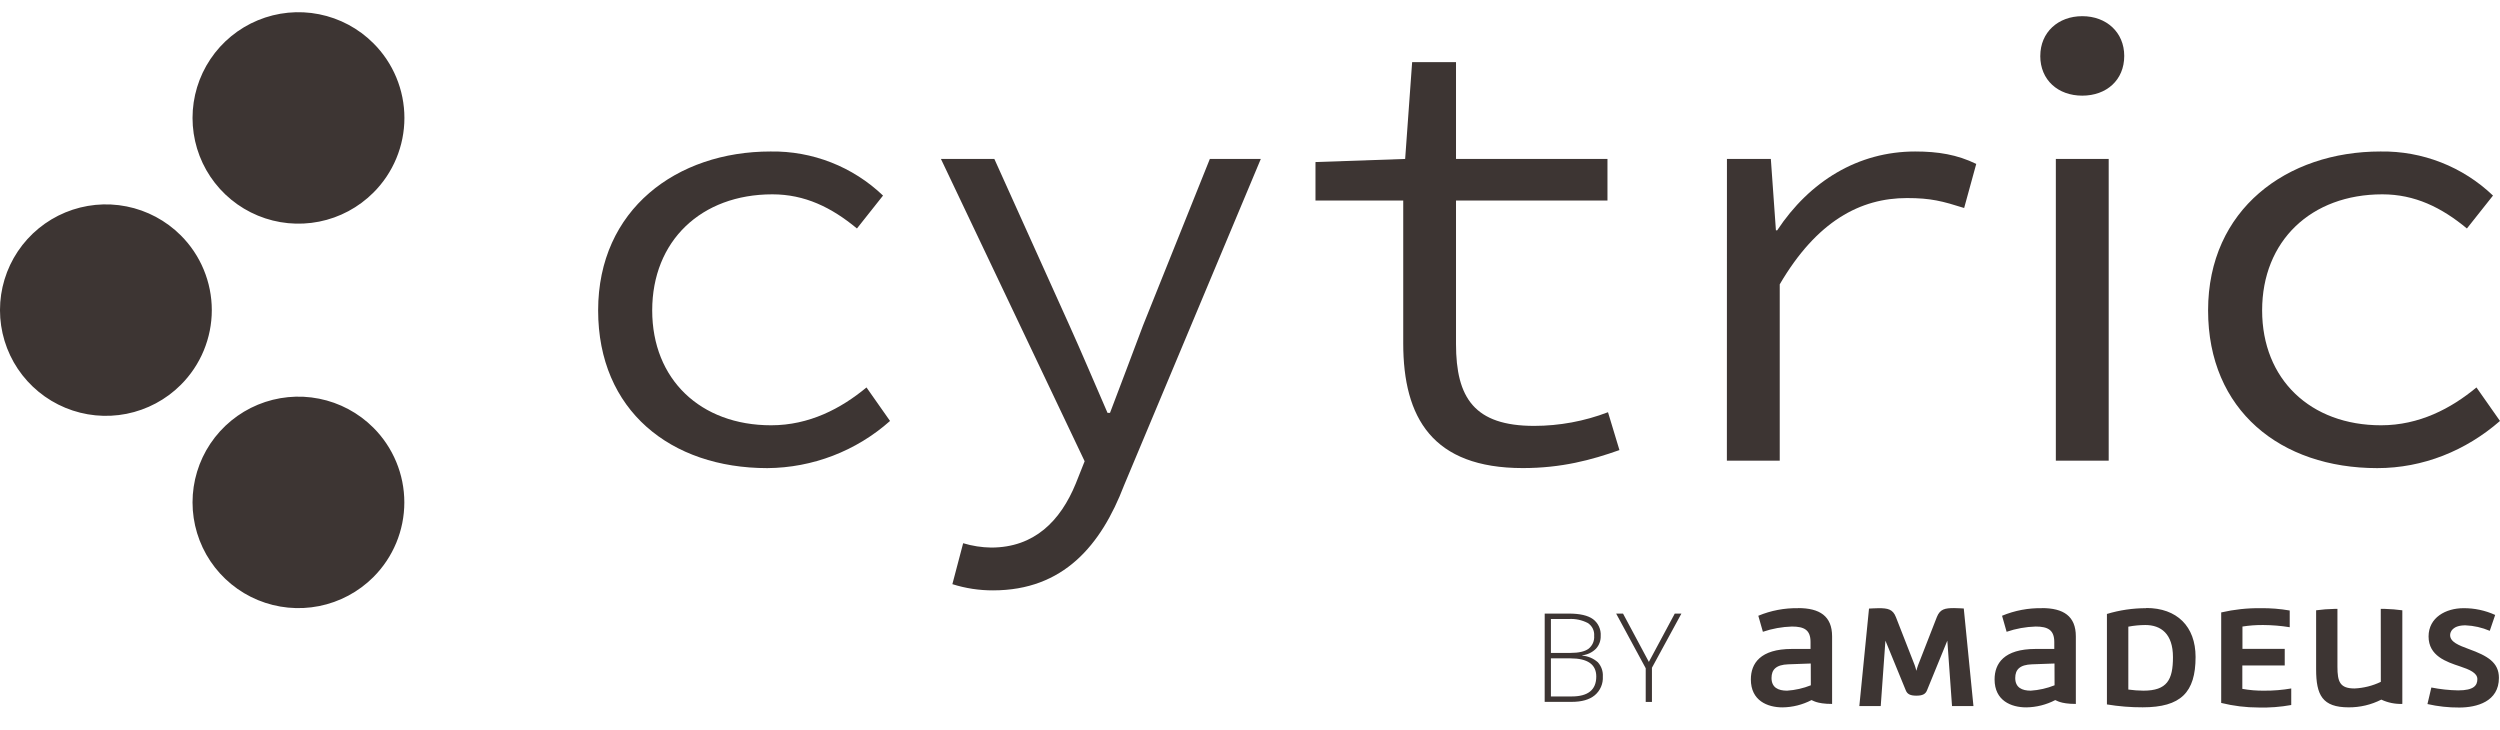
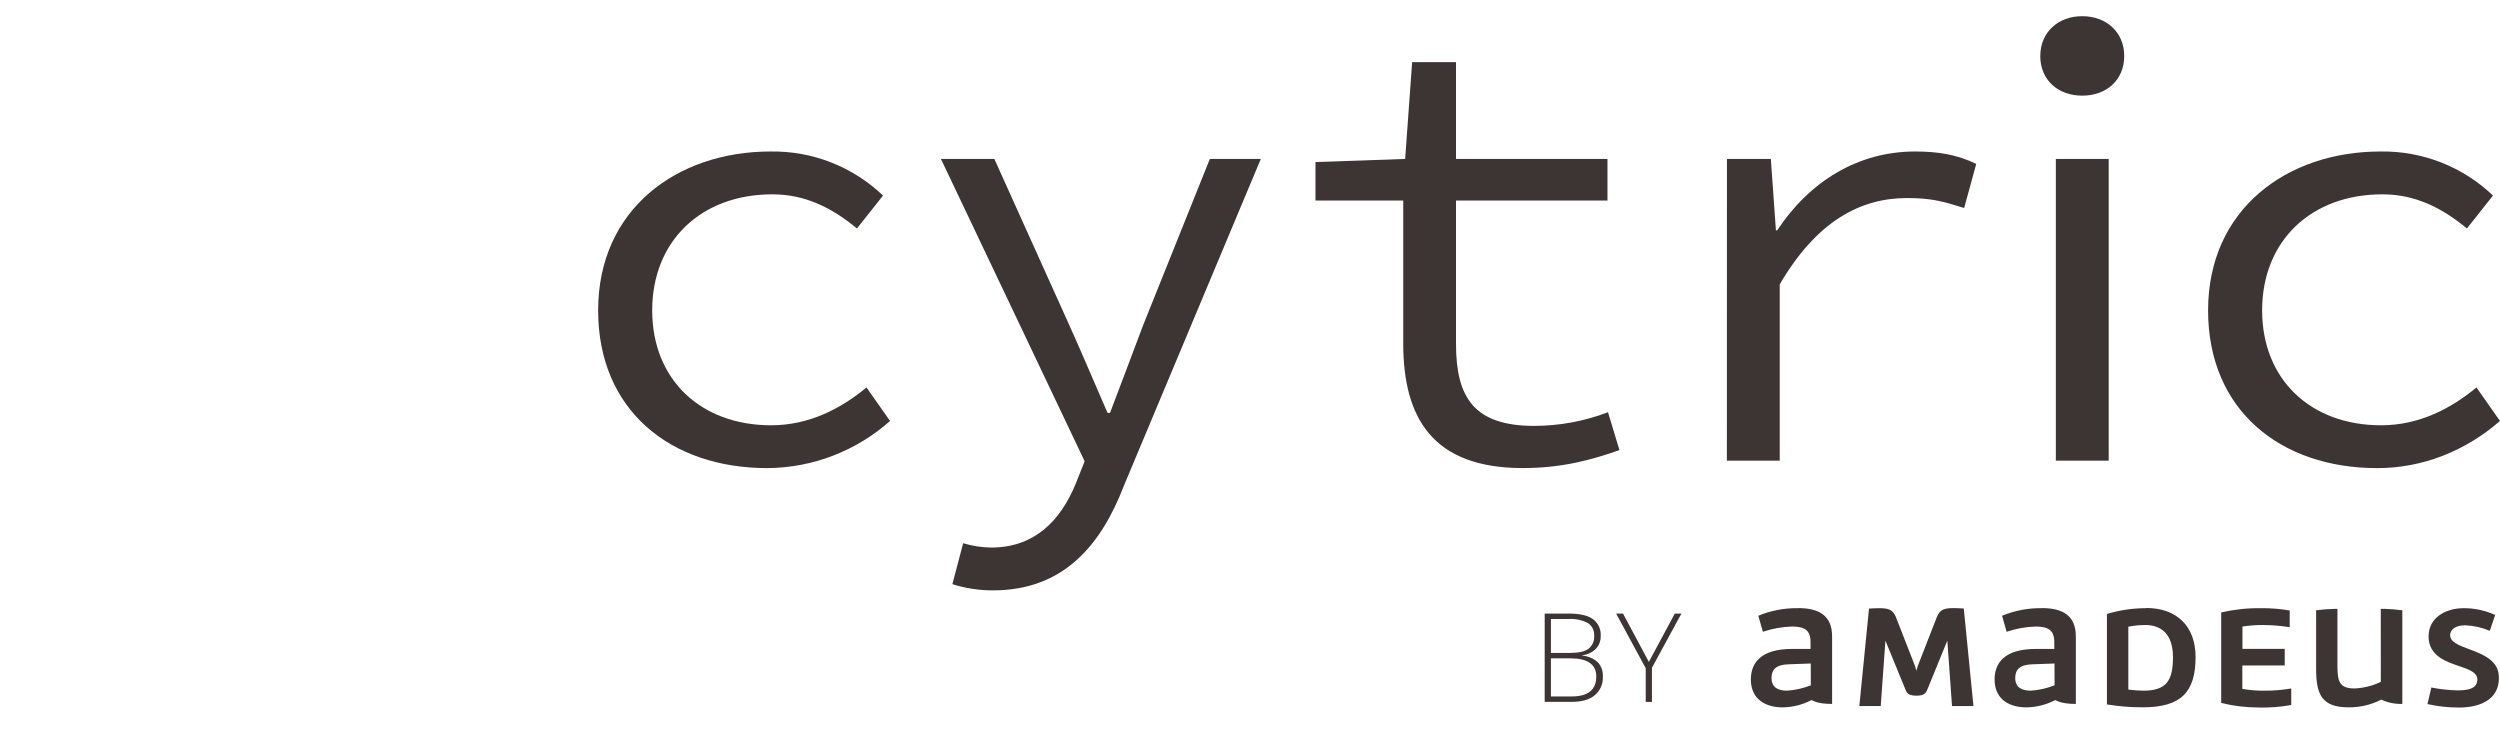
<svg xmlns="http://www.w3.org/2000/svg" width="161" height="47" viewBox="0 0 161 47" fill="none">
  <g clip-path="url(#clip0_4066_90375)">
-     <path d="M24.042 37.168C23.088 38.12 21.873 38.769 20.55 39.032C19.227 39.295 17.856 39.16 16.609 38.645C15.363 38.13 14.298 37.257 13.548 36.137C12.799 35.017 12.399 33.701 12.399 32.354C12.399 31.007 12.799 29.69 13.548 28.57C14.298 27.451 15.363 26.578 16.609 26.062C17.856 25.547 19.227 25.412 20.55 25.675C21.873 25.938 23.088 26.587 24.042 27.54C25.32 28.817 26.039 30.548 26.039 32.354C26.039 34.159 25.32 35.891 24.042 37.168ZM11.641 15.156C10.688 14.204 9.472 13.556 8.149 13.293C6.826 13.03 5.455 13.165 4.209 13.68C2.963 14.196 1.898 15.069 1.148 16.188C0.399 17.308 -0.001 18.625 -0.001 19.971C-0.001 21.318 0.399 22.635 1.148 23.755C1.898 24.874 2.963 25.747 4.209 26.262C5.455 26.778 6.826 26.913 8.149 26.65C9.472 26.387 10.688 25.739 11.641 24.787C12.275 24.154 12.778 23.404 13.12 22.578C13.463 21.751 13.64 20.866 13.64 19.971C13.64 19.077 13.463 18.192 13.12 17.365C12.778 16.539 12.275 15.788 11.641 15.156ZM24.042 2.781C23.088 1.828 21.873 1.18 20.55 0.917C19.227 0.654 17.856 0.788 16.609 1.304C15.363 1.819 14.298 2.692 13.548 3.812C12.799 4.932 12.399 6.248 12.399 7.595C12.399 8.942 12.799 10.259 13.548 11.378C14.298 12.498 15.363 13.371 16.609 13.886C17.856 14.402 19.227 14.536 20.55 14.274C21.873 14.011 23.088 13.362 24.042 12.409C24.677 11.778 25.18 11.027 25.523 10.201C25.867 9.375 26.044 8.49 26.044 7.595C26.044 6.701 25.867 5.815 25.523 4.989C25.18 4.163 24.677 3.412 24.042 2.781Z" fill="#3D3533" />
    <path d="M38.52 19.991C38.52 13.475 43.597 9.756 49.619 9.756C52.315 9.711 54.92 10.732 56.867 12.595L55.187 14.714C53.549 13.355 51.829 12.515 49.741 12.515C45.153 12.515 42.002 15.514 42.002 19.991C42.002 24.429 45.113 27.388 49.659 27.388C52.118 27.388 54.164 26.31 55.802 24.951L57.318 27.11C55.14 29.046 52.331 30.126 49.414 30.147C43.189 30.145 38.52 26.428 38.52 19.991Z" fill="#3D3533" />
    <path d="M61.333 37.62L62.027 34.983C62.612 35.16 63.219 35.254 63.83 35.263C66.615 35.263 68.295 33.544 69.278 31.145L69.851 29.705L60.596 10.236H64.036L68.868 20.95C69.646 22.67 70.505 24.709 71.324 26.588H71.485C72.181 24.749 72.958 22.71 73.615 20.95L77.914 10.236H81.196L72.386 31.264C70.912 35.103 68.495 38.02 63.95 38.02C63.062 38.023 62.179 37.888 61.333 37.62Z" fill="#3D3533" />
    <path d="M90.368 22.109V12.913H84.717V10.436L90.492 10.236L90.942 4H93.767V10.236H103.521V12.915H93.767V22.149C93.767 25.628 94.955 27.427 98.805 27.427C100.429 27.425 102.039 27.127 103.555 26.547L104.292 28.985C102.49 29.624 100.566 30.144 98.069 30.144C92.252 30.144 90.368 26.907 90.368 22.109Z" fill="#3D3533" />
    <path d="M111.215 10.236H114.042L114.369 14.834H114.451C116.539 11.676 119.657 9.756 123.337 9.756C124.813 9.756 126.04 9.956 127.27 10.556L126.491 13.395C125.089 12.955 124.362 12.755 122.807 12.755C119.815 12.755 117 14.235 114.615 18.311V29.665H111.211L111.215 10.236Z" fill="#3D3533" />
    <path d="M132.396 10.236H135.8V29.665H132.396V10.236ZM131.395 3.601C131.395 2.082 132.542 1.042 134.098 1.042C135.654 1.042 136.801 2.082 136.801 3.601C136.801 5.16 135.654 6.16 134.098 6.16C132.542 6.16 131.393 5.16 131.393 3.601H131.395Z" fill="#3D3533" />
    <path d="M142.201 19.99C142.201 13.475 147.279 9.756 153.3 9.756C155.997 9.712 158.602 10.732 160.549 12.595L158.869 14.714C157.231 13.355 155.511 12.515 153.422 12.515C148.835 12.515 145.681 15.514 145.681 19.99C145.681 24.429 148.795 27.388 153.34 27.388C155.797 27.388 157.846 26.31 159.484 24.951L160.999 27.11C158.797 29.027 156.044 30.147 153.094 30.147C146.869 30.145 142.201 26.428 142.201 19.99Z" fill="#3D3533" />
    <path d="M138.221 39.167C137.362 39.165 136.508 39.29 135.686 39.539V45.365C136.448 45.491 137.219 45.554 137.991 45.551C140.446 45.551 141.395 44.591 141.395 42.308C141.395 40.337 140.193 39.155 138.219 39.155L138.221 39.167ZM137.064 40.357C137.425 40.289 137.791 40.253 138.159 40.251C139.16 40.251 139.939 40.811 139.939 42.32C139.939 43.785 139.557 44.479 138.035 44.479C137.71 44.476 137.385 44.452 137.064 44.407V40.357ZM156.328 45.341C157 45.494 157.686 45.569 158.375 45.565C159.506 45.565 160.93 45.183 160.93 43.656C160.93 42.656 160.191 42.234 158.989 41.798C158.341 41.558 157.788 41.344 157.788 40.901C157.788 40.689 157.948 40.271 158.775 40.271C159.314 40.293 159.845 40.413 160.341 40.625L160.689 39.603C160.05 39.311 159.354 39.162 158.651 39.167C157.512 39.167 156.4 39.767 156.4 40.989C156.4 42.24 157.54 42.622 158.429 42.916C159.029 43.116 159.542 43.334 159.542 43.733C159.542 44.133 159.328 44.461 158.305 44.461C157.725 44.451 157.147 44.388 156.579 44.275L156.328 45.341ZM153.325 43.911C152.796 44.166 152.221 44.31 151.635 44.337C150.692 44.337 150.531 43.911 150.531 42.938V39.213H150.331C149.939 39.22 149.547 39.25 149.158 39.303V43.102C149.158 44.763 149.558 45.553 151.256 45.553C151.986 45.557 152.707 45.387 153.357 45.055C153.779 45.254 154.244 45.349 154.71 45.331V39.303C154.344 39.254 153.976 39.224 153.607 39.213H153.321L153.325 43.911ZM131.495 39.167C130.616 39.151 129.743 39.317 128.932 39.655L129.226 40.687C129.829 40.482 130.458 40.368 131.095 40.349C131.885 40.349 132.296 40.571 132.296 41.348V41.792H131.095C129.056 41.792 128.451 42.726 128.451 43.755C128.451 45.123 129.519 45.555 130.49 45.555C131.141 45.547 131.781 45.386 132.358 45.085C132.42 45.085 132.65 45.333 133.684 45.333V40.983C133.684 39.675 132.883 39.161 131.495 39.161V39.167ZM132.314 44.133C131.825 44.328 131.308 44.444 130.782 44.479C130.213 44.479 129.781 44.279 129.781 43.662C129.781 43.12 130.075 42.81 130.858 42.782L132.31 42.73L132.314 44.133ZM115.798 39.167C114.92 39.151 114.047 39.317 113.235 39.655L113.53 40.687C114.132 40.482 114.762 40.368 115.398 40.349C116.199 40.349 116.599 40.571 116.599 41.348V41.792H115.398C113.362 41.792 112.755 42.726 112.755 43.755C112.755 45.123 113.824 45.555 114.793 45.555C115.444 45.547 116.084 45.386 116.661 45.085C116.724 45.085 116.956 45.333 117.987 45.333V40.983C117.987 39.675 117.186 39.161 115.798 39.161V39.167ZM116.617 44.133C116.129 44.328 115.613 44.444 115.088 44.479C114.517 44.479 114.086 44.279 114.086 43.662C114.086 43.12 114.381 42.81 115.164 42.782L116.613 42.73L116.617 44.133ZM123.522 42.844C123.486 42.934 123.441 43.102 123.415 43.2C123.389 43.102 123.343 42.934 123.309 42.844L122.098 39.745C121.898 39.229 121.573 39.167 120.987 39.167C120.786 39.167 120.364 39.193 120.364 39.193L119.741 45.469H121.119L121.421 41.257L122.731 44.455C122.829 44.703 123.023 44.801 123.415 44.801C123.808 44.801 124.002 44.703 124.1 44.455L125.408 41.257L125.71 45.469H127.09L126.467 39.187C126.467 39.187 126.049 39.161 125.844 39.161C125.258 39.161 124.937 39.223 124.733 39.739L123.522 42.844ZM143.045 45.269C143.831 45.464 144.638 45.563 145.447 45.563C146.154 45.583 146.861 45.529 147.556 45.403V44.337C146.986 44.435 146.408 44.483 145.83 44.479C145.353 44.486 144.876 44.447 144.406 44.363V42.854H147.137V41.788H144.414V40.349C144.855 40.28 145.301 40.247 145.748 40.251C146.321 40.254 146.892 40.302 147.458 40.393V39.317C146.841 39.209 146.214 39.159 145.588 39.167C144.732 39.156 143.878 39.248 143.045 39.441V45.269Z" fill="#3D3533" />
    <path d="M99.479 39.515H101.04C101.743 39.515 102.259 39.634 102.59 39.873C102.756 39.998 102.888 40.162 102.975 40.351C103.061 40.54 103.099 40.747 103.085 40.954C103.095 41.257 102.987 41.552 102.782 41.776C102.546 42.013 102.235 42.163 101.901 42.2V42.222C102.273 42.254 102.624 42.404 102.903 42.651C103.014 42.775 103.1 42.92 103.155 43.077C103.21 43.234 103.233 43.401 103.223 43.567C103.236 43.795 103.196 44.024 103.105 44.234C103.015 44.444 102.876 44.63 102.7 44.777C102.354 45.061 101.859 45.2 101.221 45.2H99.477L99.479 39.515ZM99.879 42.048H101.133C101.669 42.048 102.058 41.958 102.3 41.782C102.425 41.683 102.523 41.555 102.587 41.41C102.65 41.264 102.677 41.105 102.664 40.946C102.677 40.785 102.645 40.623 102.573 40.478C102.501 40.333 102.39 40.21 102.254 40.122C101.876 39.927 101.453 39.838 101.028 39.864H99.879V42.048ZM99.879 42.398V44.851H101.219C102.273 44.851 102.8 44.423 102.8 43.567C102.8 42.787 102.244 42.398 101.133 42.398H99.879Z" fill="#3D3533" />
    <path d="M106.187 42.627L107.855 39.515H108.283L106.385 43.003V45.203H105.984V43.035L104.08 39.515H104.523L106.187 42.627Z" fill="#3D3533" />
  </g>
  <defs>
    <clipPath id="clip0_4066_90375">
      <rect width="161" height="44.775" fill="white" transform="translate(0 0.782)" />
    </clipPath>
  </defs>
</svg>